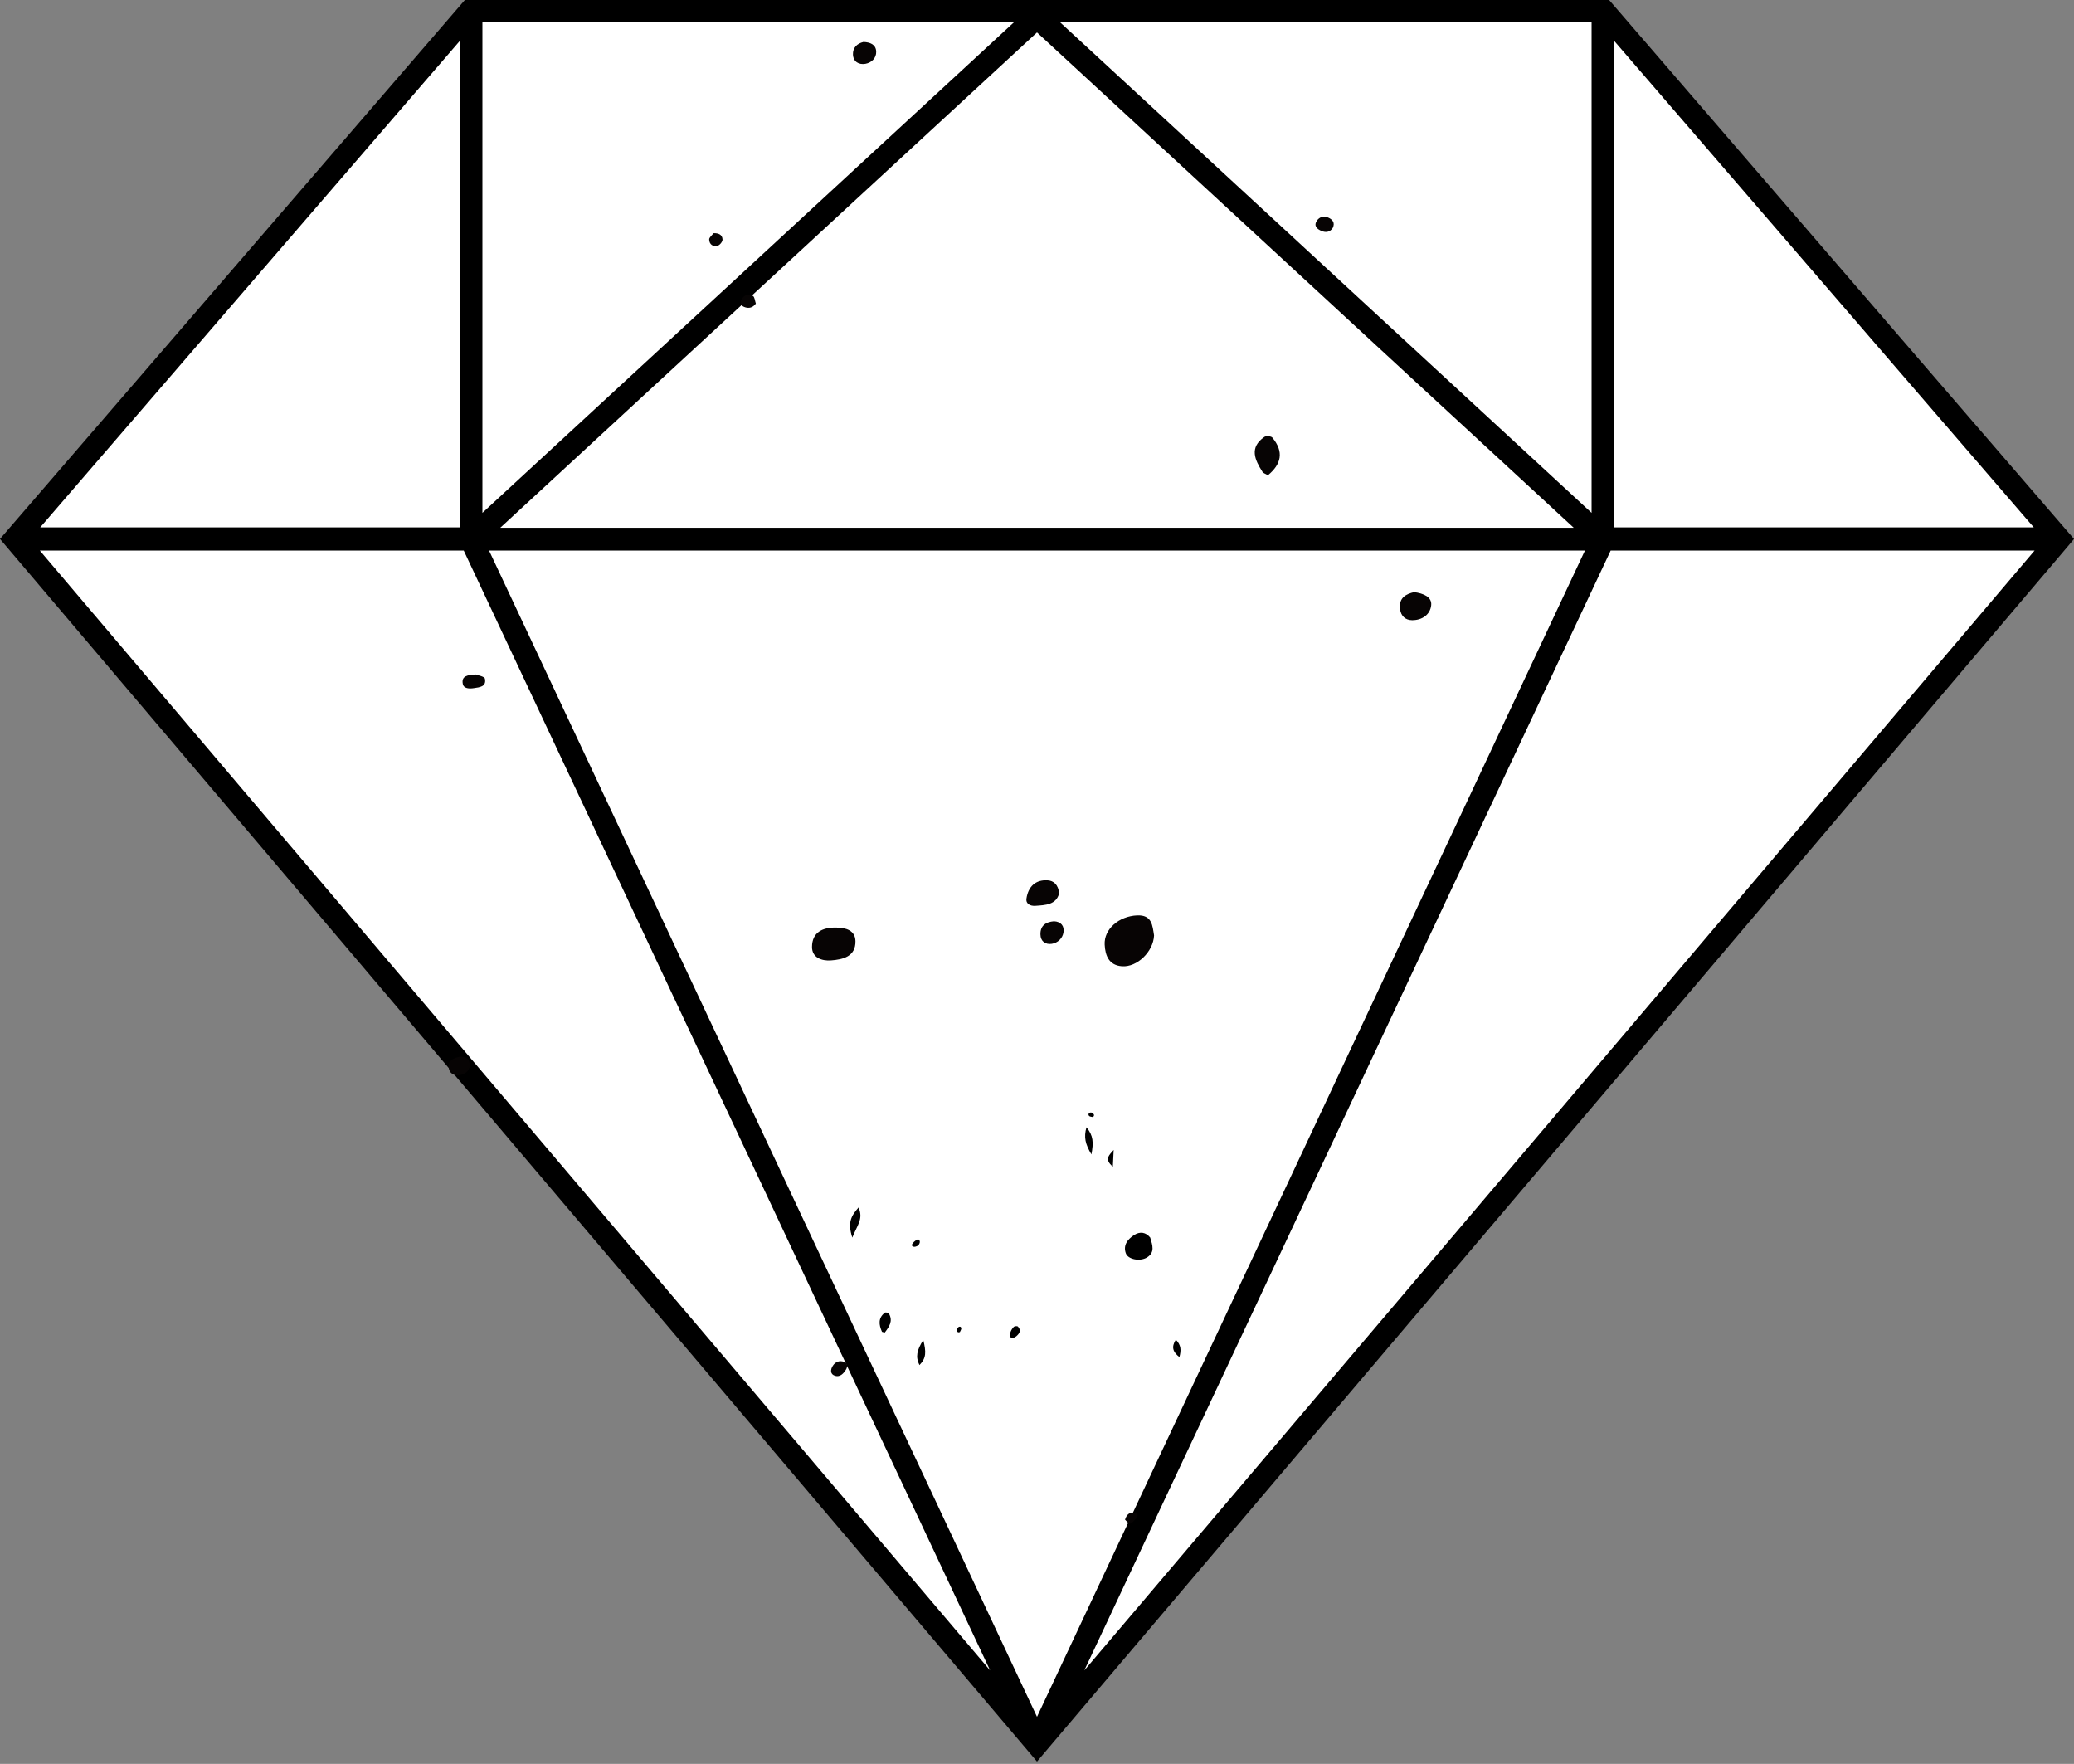
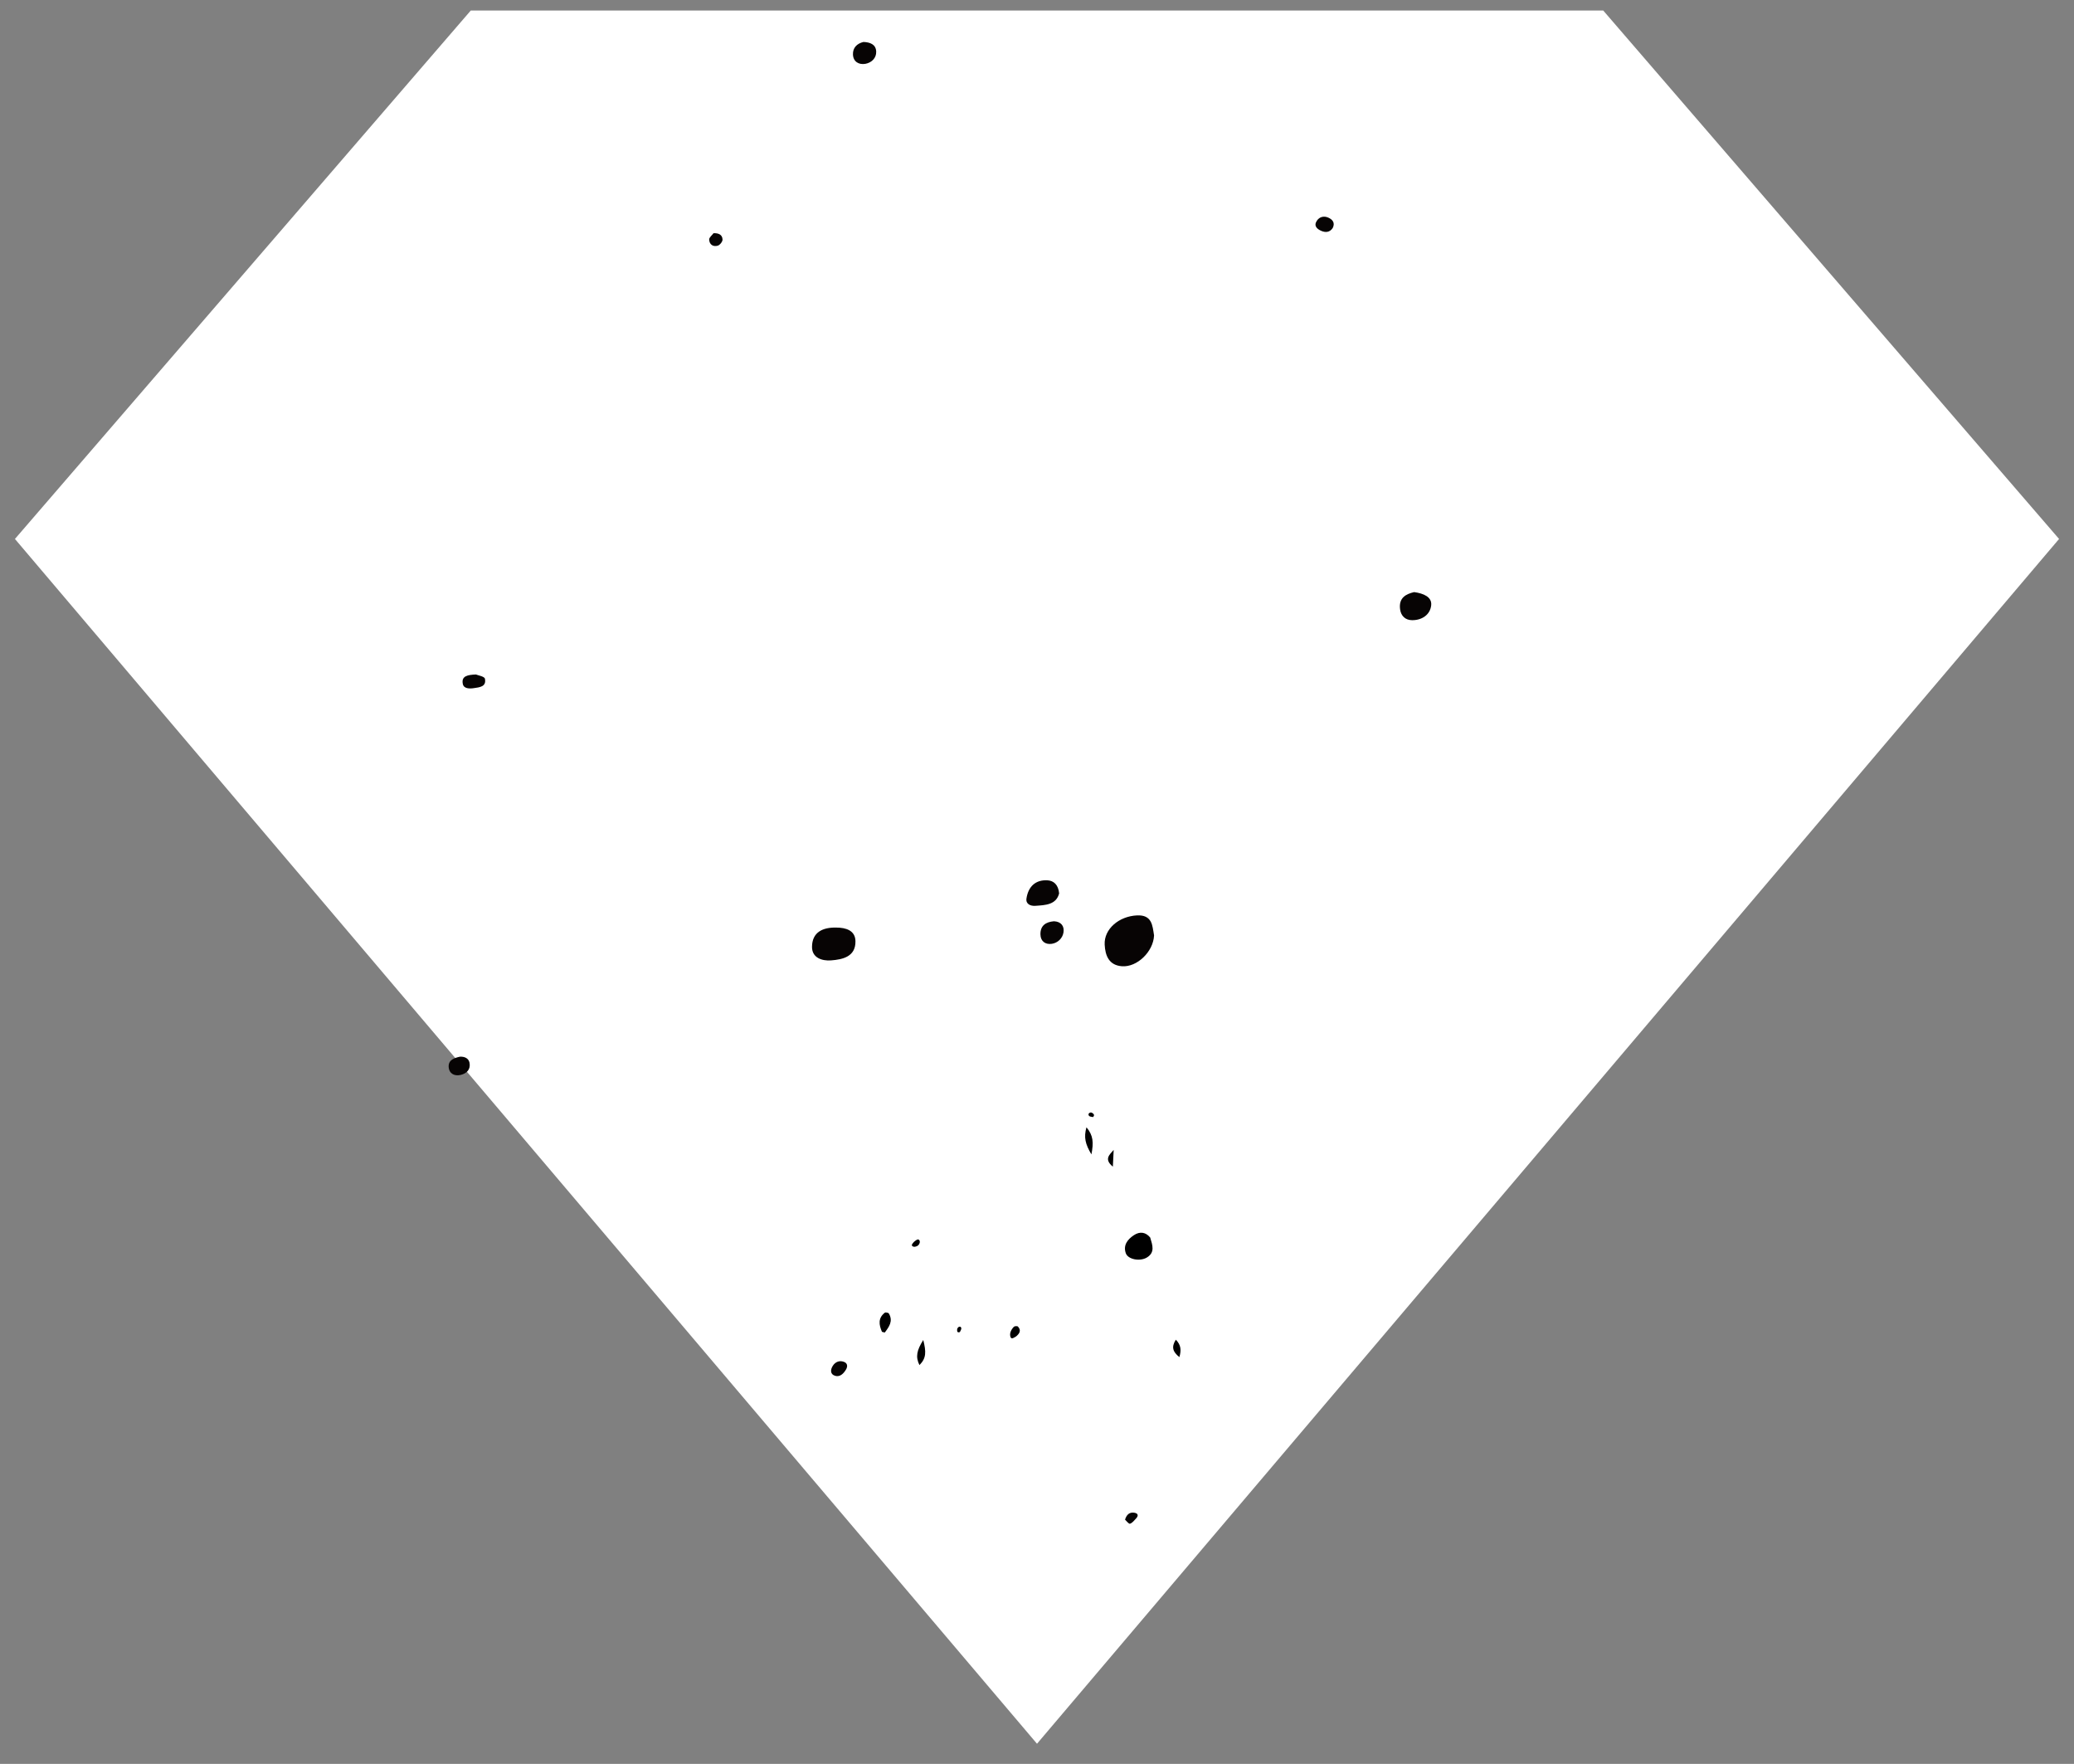
<svg xmlns="http://www.w3.org/2000/svg" width="100%" height="100%" viewBox="0 0 294 250" version="1.1" xml:space="preserve" style="fill-rule:evenodd;clip-rule:evenodd;stroke-linejoin:round;stroke-miterlimit:2;">
  <rect x="0" y="0" width="294" height="250" fill="#808080" stroke="none" />
  <g transform="matrix(0.588,0,0,-0.587,0,248.79)">
    <path d="M496.4,293.7L250,2.8L3.6,293.7L113.5,421.3L386.5,421.3L496.4,293.7Z" style="fill:white;fill-rule:nonzero;" />
  </g>
  <g transform="matrix(0.588,0,0,-0.587,0,249.67)">
-     <path d="M387.7,425.6L112.3,425.6L0,295.2L250,0L498.5,293.4L500,295.2L387.7,425.6ZM389.2,415.4L490.3,298L389.2,298L389.2,415.4ZM383.7,420.1L383.7,301.5L255.4,420.1L383.7,420.1ZM379.4,297.9L120.6,297.9L250,417.5L379.4,297.9ZM116.3,420.1L244.6,420.1L116.3,301.5L116.3,420.1ZM110.8,415.4L110.8,298L9.7,298L110.8,415.4ZM9.6,292.4L111.8,292.4L238.7,22L9.6,292.4ZM117.9,292.4L382.1,292.4L250,10.8L117.9,292.4ZM261.4,22L388.3,292.4L490.5,292.4L261.4,22Z" style="fill-rule:nonzero;" />
-   </g>
+     </g>
  <g transform="matrix(0.024,0.137,-0.135,0.025,257.595,-34.139)">
    <path d="M1055.66,883.981C1071.78,887.62 1084.46,906.883 1080.57,922.055C1077.24,935.091 1066.88,937.27 1055.66,935.834C1039.85,933.816 1029.88,916.211 1032.39,897.749C1034.49,882.267 1045.42,883.842 1055.66,883.981" style="fill:rgb(7,4,4);fill-rule:nonzero;" />
  </g>
  <g transform="matrix(0.136,0.022,-0.022,0.137,36.652,-8.649)">
    <path d="M748.111,902.622C757.877,901.058 767.912,902.336 769.867,913.135C772.691,928.732 760.067,933.744 748.111,936.574C738.918,938.749 728.346,936.933 726.671,925.986C724.386,911.109 734.486,904.499 748.111,902.622" style="fill:rgb(7,4,4);fill-rule:nonzero;" />
  </g>
  <g transform="matrix(-0.137,0.013,-0.013,-0.138,349.344,106.832)">
-     <path d="M1200.13,399.119C1202.89,401.087 1204.69,401.701 1205.32,402.914C1212.06,415.967 1216.93,429.029 1200.13,438.442C1198.19,439.526 1193.13,438.654 1191.98,436.999C1181.2,421.282 1185.41,409.055 1200.13,399.119" style="fill:rgb(7,4,4);fill-rule:nonzero;" />
-   </g>
+     </g>
  <g transform="matrix(0.021,0.137,-0.136,0.021,245.406,-23.631)">
    <path d="M966.531,849.749C977.582,854.548 976.243,865.502 975.331,876.011C974.905,880.924 972.022,885.521 966.531,883.795C954.971,880.164 948.838,871.803 951.476,859.496C952.777,853.419 957.518,849.154 966.531,849.749" style="fill:rgb(7,4,4);fill-rule:nonzero;" />
  </g>
  <g transform="matrix(0.137,0.01,-0.01,0.139,21.426,-7.124)">
    <path d="M1347.55,558.056C1357.4,558.651 1366.31,561.677 1366.09,570.038C1365.85,579.597 1357.95,586 1347.55,586.686C1340.52,587.147 1335.77,583.141 1334.37,576.545C1331.88,564.797 1339.55,560.514 1347.55,558.056" style="fill:rgb(7,4,4);fill-rule:nonzero;" />
  </g>
  <g transform="matrix(0.137,-0.013,0.012,0.138,15.528,16.098)">
    <path d="M780.091,-0.061C786.688,0.809 792.631,3.479 792.311,10.879C792.019,17.63 786.459,21.887 780.091,22.383C773.371,22.906 767.842,19.101 768.197,11.692C768.518,4.963 773.161,0.874 780.091,-0.061" style="fill:rgb(7,4,4);fill-rule:nonzero;" />
  </g>
  <g transform="matrix(0.136,0.021,-0.021,0.137,29.299,-0.621)">
    <path d="M380.069,644.056C382.209,644.615 389.059,644.659 389.908,646.936C392.867,654.874 385.661,656.465 380.069,658.194C375.729,659.535 369.957,660.394 368.214,655.697C365.298,647.835 371.675,645.734 380.069,644.056" style="fill:rgb(7,4,4);fill-rule:nonzero;" />
  </g>
  <g transform="matrix(0.137,0.013,-0.013,0.138,27.155,-5.581)">
    <path d="M977.205,894.576C984.54,894.194 988.477,898.458 988.062,905.012C987.67,911.175 983.149,916.253 977.205,917.731C970.919,919.296 965.436,916.484 964.615,909.232C963.591,900.205 969.011,896.041 977.205,894.576" style="fill:rgb(7,4,4);fill-rule:nonzero;" />
  </g>
  <g transform="matrix(0.137,-0.006,0.006,0.139,8.796,8.738)">
    <path d="M366.58,1030.44C371.345,1030.4 375.466,1032.38 376.194,1037.01C377.264,1043.83 372.753,1047.84 366.58,1049.01C359.871,1050.29 354.492,1047.07 354.475,1040.13C354.455,1033.19 360.706,1031.41 366.58,1030.44" style="fill:rgb(7,4,4);fill-rule:nonzero;" />
  </g>
  <g transform="matrix(-0.014,-0.138,0.137,-0.014,-30.385,381.606)">
    <path d="M1053,1493.48C1058.11,1495.66 1060.33,1498.96 1059.05,1503.76C1058.03,1507.52 1055.62,1507.89 1053,1504.86C1051.18,1502.75 1048.8,1500.56 1048.34,1498.1C1048.1,1496.83 1051.5,1494.88 1053,1493.48" style="fill:rgb(7,4,4);fill-rule:nonzero;" />
  </g>
  <g transform="matrix(-0.04,0.133,-0.131,-0.04,325.619,147.847)">
    <path d="M751.3,1340.9C755.961,1342.12 760.326,1344.59 760.461,1349.55C760.604,1355.26 755.956,1356.37 751.3,1355.01C746.53,1353.62 743.806,1349.8 744.228,1344.91C744.559,1341.16 747.597,1339.89 751.3,1340.9" style="fill:rgb(7,4,4);fill-rule:nonzero;" />
  </g>
  <g transform="matrix(-0.057,0.127,-0.125,-0.057,282.035,-118.041)">
    <path d="M1260.33,170.217C1265.8,171.146 1267.74,175.22 1267.8,179.836C1267.86,184.381 1266.6,189.245 1260.33,188.235C1255.35,187.442 1252.62,183.58 1252.56,178.733C1252.51,173.91 1254.45,169.968 1260.33,170.217" style="fill:rgb(7,4,4);fill-rule:nonzero;" />
  </g>
  <g transform="matrix(0.13,-0.046,0.045,0.131,10.973,36.598)">
    <path d="M626.852,193.034C631.393,194.474 634.996,197.187 633.459,202.244C632.846,204.244 629.09,206.605 626.852,206.521C621.791,206.319 618.965,202.566 620.474,197.648C621.091,195.65 624.642,194.537 626.852,193.034" style="fill:rgb(7,4,4);fill-rule:nonzero;" />
  </g>
  <g transform="matrix(-0.039,0.133,-0.132,-0.039,166.436,-35.154)">
-     <path d="M662.2,253.521C667.235,255.351 669.379,259.145 668.838,264.23C668.437,267.982 665.824,269.794 662.2,268.89C656.999,267.597 654.158,263.737 655.471,258.701C656.038,256.529 659.864,255.209 662.2,253.521" style="fill:rgb(7,4,4);fill-rule:nonzero;" />
-   </g>
+     </g>
  <g transform="matrix(4.167,0,0,4.167,-2238.97,-2950.64)">
    <clipPath id="_clip1">
      <path d="M563.049,751.218L576.182,742.51L582.402,751.891L569.268,760.599L563.049,751.218Z" clip-rule="nonzero" />
    </clipPath>
    <g clip-path="url(#_clip1)">
      <g>
        <clipPath id="_clip2">
          <path d="M554.01,757.211L575.898,742.698L583.777,754.581L561.888,769.094L554.01,757.211Z" clip-rule="nonzero" />
        </clipPath>
        <g clip-path="url(#_clip2)">
          <g>
            <clipPath id="_clip3">
              <path d="M554.01,757.211L575.898,742.698L583.777,754.581L561.888,769.094L554.01,757.211Z" clip-rule="nonzero" />
            </clipPath>
            <g clip-path="url(#_clip3)">
              <g transform="matrix(0.009,0.014,-0.014,0.009,569.8,729.099)">
                <path d="M1281.6,349.769C1297.6,354.321 1312.61,357.694 1312.29,377.28C1312.03,393.759 1295,412.22 1281.6,409.042C1264.67,405.025 1259.78,390.644 1259.54,375.319C1259.31,360.224 1267.59,351.394 1281.6,349.769" style="fill-rule:nonzero;" />
              </g>
              <g transform="matrix(0.014,-0.009,-0.009,-0.014,554.434,757.822)">
-                 <path d="M847.887,-0.004C856.043,31.582 870.207,38.711 891.918,44.805C887.793,19.207 869.414,15.664 847.887,-0.004" style="fill-rule:nonzero;" />
-               </g>
+                 </g>
              <g transform="matrix(-0.017,0,-0,-0.017,581.13,757.629)">
                <path d="M807.073,247.625C810.037,248.431 812.485,248.418 812.874,249.308C818.942,263.13 820.795,276.617 807.073,287.22C805.558,288.391 799.89,287.257 798.921,285.587C790.062,270.287 798.563,259.026 807.073,247.625" style="fill-rule:nonzero;" />
              </g>
              <g transform="matrix(0.014,-0.009,-0.009,-0.014,556.607,761.098)">
                <path d="M1347.53,114.879C1348.41,139.437 1352.97,152.781 1368.96,166.973C1371.66,145.207 1364.55,132.898 1347.53,114.879" style="fill-rule:nonzero;" />
              </g>
              <g transform="matrix(0.014,-0.009,-0.009,-0.014,559.905,766.073)">
                <path d="M848.246,340.301C840.379,316.91 833.566,305.543 813.953,301.414C816.211,320.172 825.504,329.629 848.246,340.301" style="fill-rule:nonzero;" />
              </g>
              <g transform="matrix(0.014,-0.009,-0.009,-0.014,565.004,773.763)">
                <path d="M1274.96,615.984C1278.17,600.988 1272.82,591.832 1261.86,582.105C1256.48,597.906 1258.37,608.355 1274.96,615.984" style="fill-rule:nonzero;" />
              </g>
              <g transform="matrix(0.014,-0.009,-0.009,-0.014,557.657,762.682)">
                <path d="M1389.12,212.145C1383.13,203.766 1377.15,195.391 1369.22,184.289C1361.8,207.488 1377.02,208.539 1389.12,212.145" style="fill-rule:nonzero;" />
              </g>
              <g transform="matrix(-0.016,0.004,-0.004,-0.016,589.531,755.9)">
                <path d="M1003.7,397.832C1007.92,396.552 1014.72,393.621 1015.43,398.77C1016.54,406.867 1010.62,413.698 1003.7,418.071C1001.88,419.221 996.328,418.134 995.4,416.465C990.229,407.122 995.684,401.746 1003.7,397.832" style="fill-rule:nonzero;" />
              </g>
            </g>
          </g>
        </g>
      </g>
    </g>
  </g>
  <g transform="matrix(4.167,0,0,4.167,-2238.97,-2950.64)">
    <clipPath id="_clip4">
      <path d="M563.049,751.218L576.182,742.51L582.402,751.891L569.268,760.599L563.049,751.218Z" clip-rule="nonzero" />
    </clipPath>
    <g clip-path="url(#_clip4)">
      <g>
        <clipPath id="_clip5">
          <path d="M554.01,757.211L575.898,742.698L583.777,754.581L561.888,769.094L554.01,757.211Z" clip-rule="nonzero" />
        </clipPath>
        <g clip-path="url(#_clip5)">
          <g>
            <clipPath id="_clip6">
              <path d="M554.01,757.211L575.898,742.698L583.777,754.581L561.888,769.094L554.01,757.211Z" clip-rule="nonzero" />
            </clipPath>
            <g clip-path="url(#_clip6)">
              <g>
                <clipPath id="_clip7">
-                   <path d="M578.773,747.479L578.981,747.341L579.146,747.59L578.938,747.728L578.773,747.479Z" clip-rule="nonzero" />
-                 </clipPath>
+                   </clipPath>
                <g clip-path="url(#_clip7)">
                  <g transform="matrix(-0.013,-0.01,0.01,-0.013,596.596,767.591)">
                    <clipPath id="_clip8">
                      <path d="M1584.05,340.625L1578.93,354.59L1562.04,348.397L1567.15,334.434L1584.05,340.625Z" clip-rule="nonzero" />
                    </clipPath>
                    <g clip-path="url(#_clip8)">
                      <path d="M1573.42,337.423C1575.73,341.148 1578.06,344.876 1580.39,348.615C1577.98,350.021 1574.04,353.118 1573.42,352.558C1570.18,349.624 1567.79,345.756 1565.11,342.218C1567.53,340.825 1569.95,339.422 1573.42,337.423" style="fill-rule:nonzero;" />
                    </g>
                  </g>
                </g>
              </g>
            </g>
          </g>
        </g>
      </g>
    </g>
  </g>
  <g transform="matrix(4.167,0,0,4.167,-2238.97,-2950.64)">
    <clipPath id="_clip9">
      <path d="M563.049,751.218L576.182,742.51L582.402,751.891L569.268,760.599L563.049,751.218Z" clip-rule="nonzero" />
    </clipPath>
    <g clip-path="url(#_clip9)">
      <g>
        <clipPath id="_clip10">
          <path d="M554.01,757.211L575.898,742.698L583.777,754.581L561.888,769.094L554.01,757.211Z" clip-rule="nonzero" />
        </clipPath>
        <g clip-path="url(#_clip10)">
          <g>
            <clipPath id="_clip11">
              <path d="M554.01,757.211L575.898,742.698L583.777,754.581L561.888,769.094L554.01,757.211Z" clip-rule="nonzero" />
            </clipPath>
            <g clip-path="url(#_clip11)">
              <g transform="matrix(-0.015,0.008,-0.008,-0.015,596.774,736.169)">
                <path d="M1431.2,101.727C1433.24,103.646 1436.56,105.301 1437.02,107.55C1437.78,111.256 1434.9,113.207 1431.2,112.119C1429.94,111.747 1428.75,110.193 1428.11,108.891C1426.28,105.206 1427.46,102.75 1431.2,101.727" style="fill-rule:nonzero;" />
              </g>
              <g transform="matrix(0.005,0.016,-0.016,0.005,565.825,734.034)">
                <path d="M978.105,132.16C982.968,134.618 984.83,138.71 984.253,143.928C983.808,147.941 980.368,150.933 978.105,148.86C974.929,145.948 972.823,141.124 971.845,136.769C970.937,132.711 974.029,130.949 978.105,132.16" style="fill-rule:nonzero;" />
              </g>
              <g transform="matrix(-0.015,0.007,-0.007,-0.015,586.145,751.777)">
                <path d="M927.47,324.252C931.648,324.657 932.847,326.914 930.705,330.823C929.981,332.148 928.799,333.577 927.47,334.158C923.672,335.821 920.595,334.203 921.368,330.466C921.864,328.077 925.328,326.299 927.47,324.252" style="fill-rule:nonzero;" />
              </g>
            </g>
          </g>
        </g>
      </g>
    </g>
  </g>
</svg>